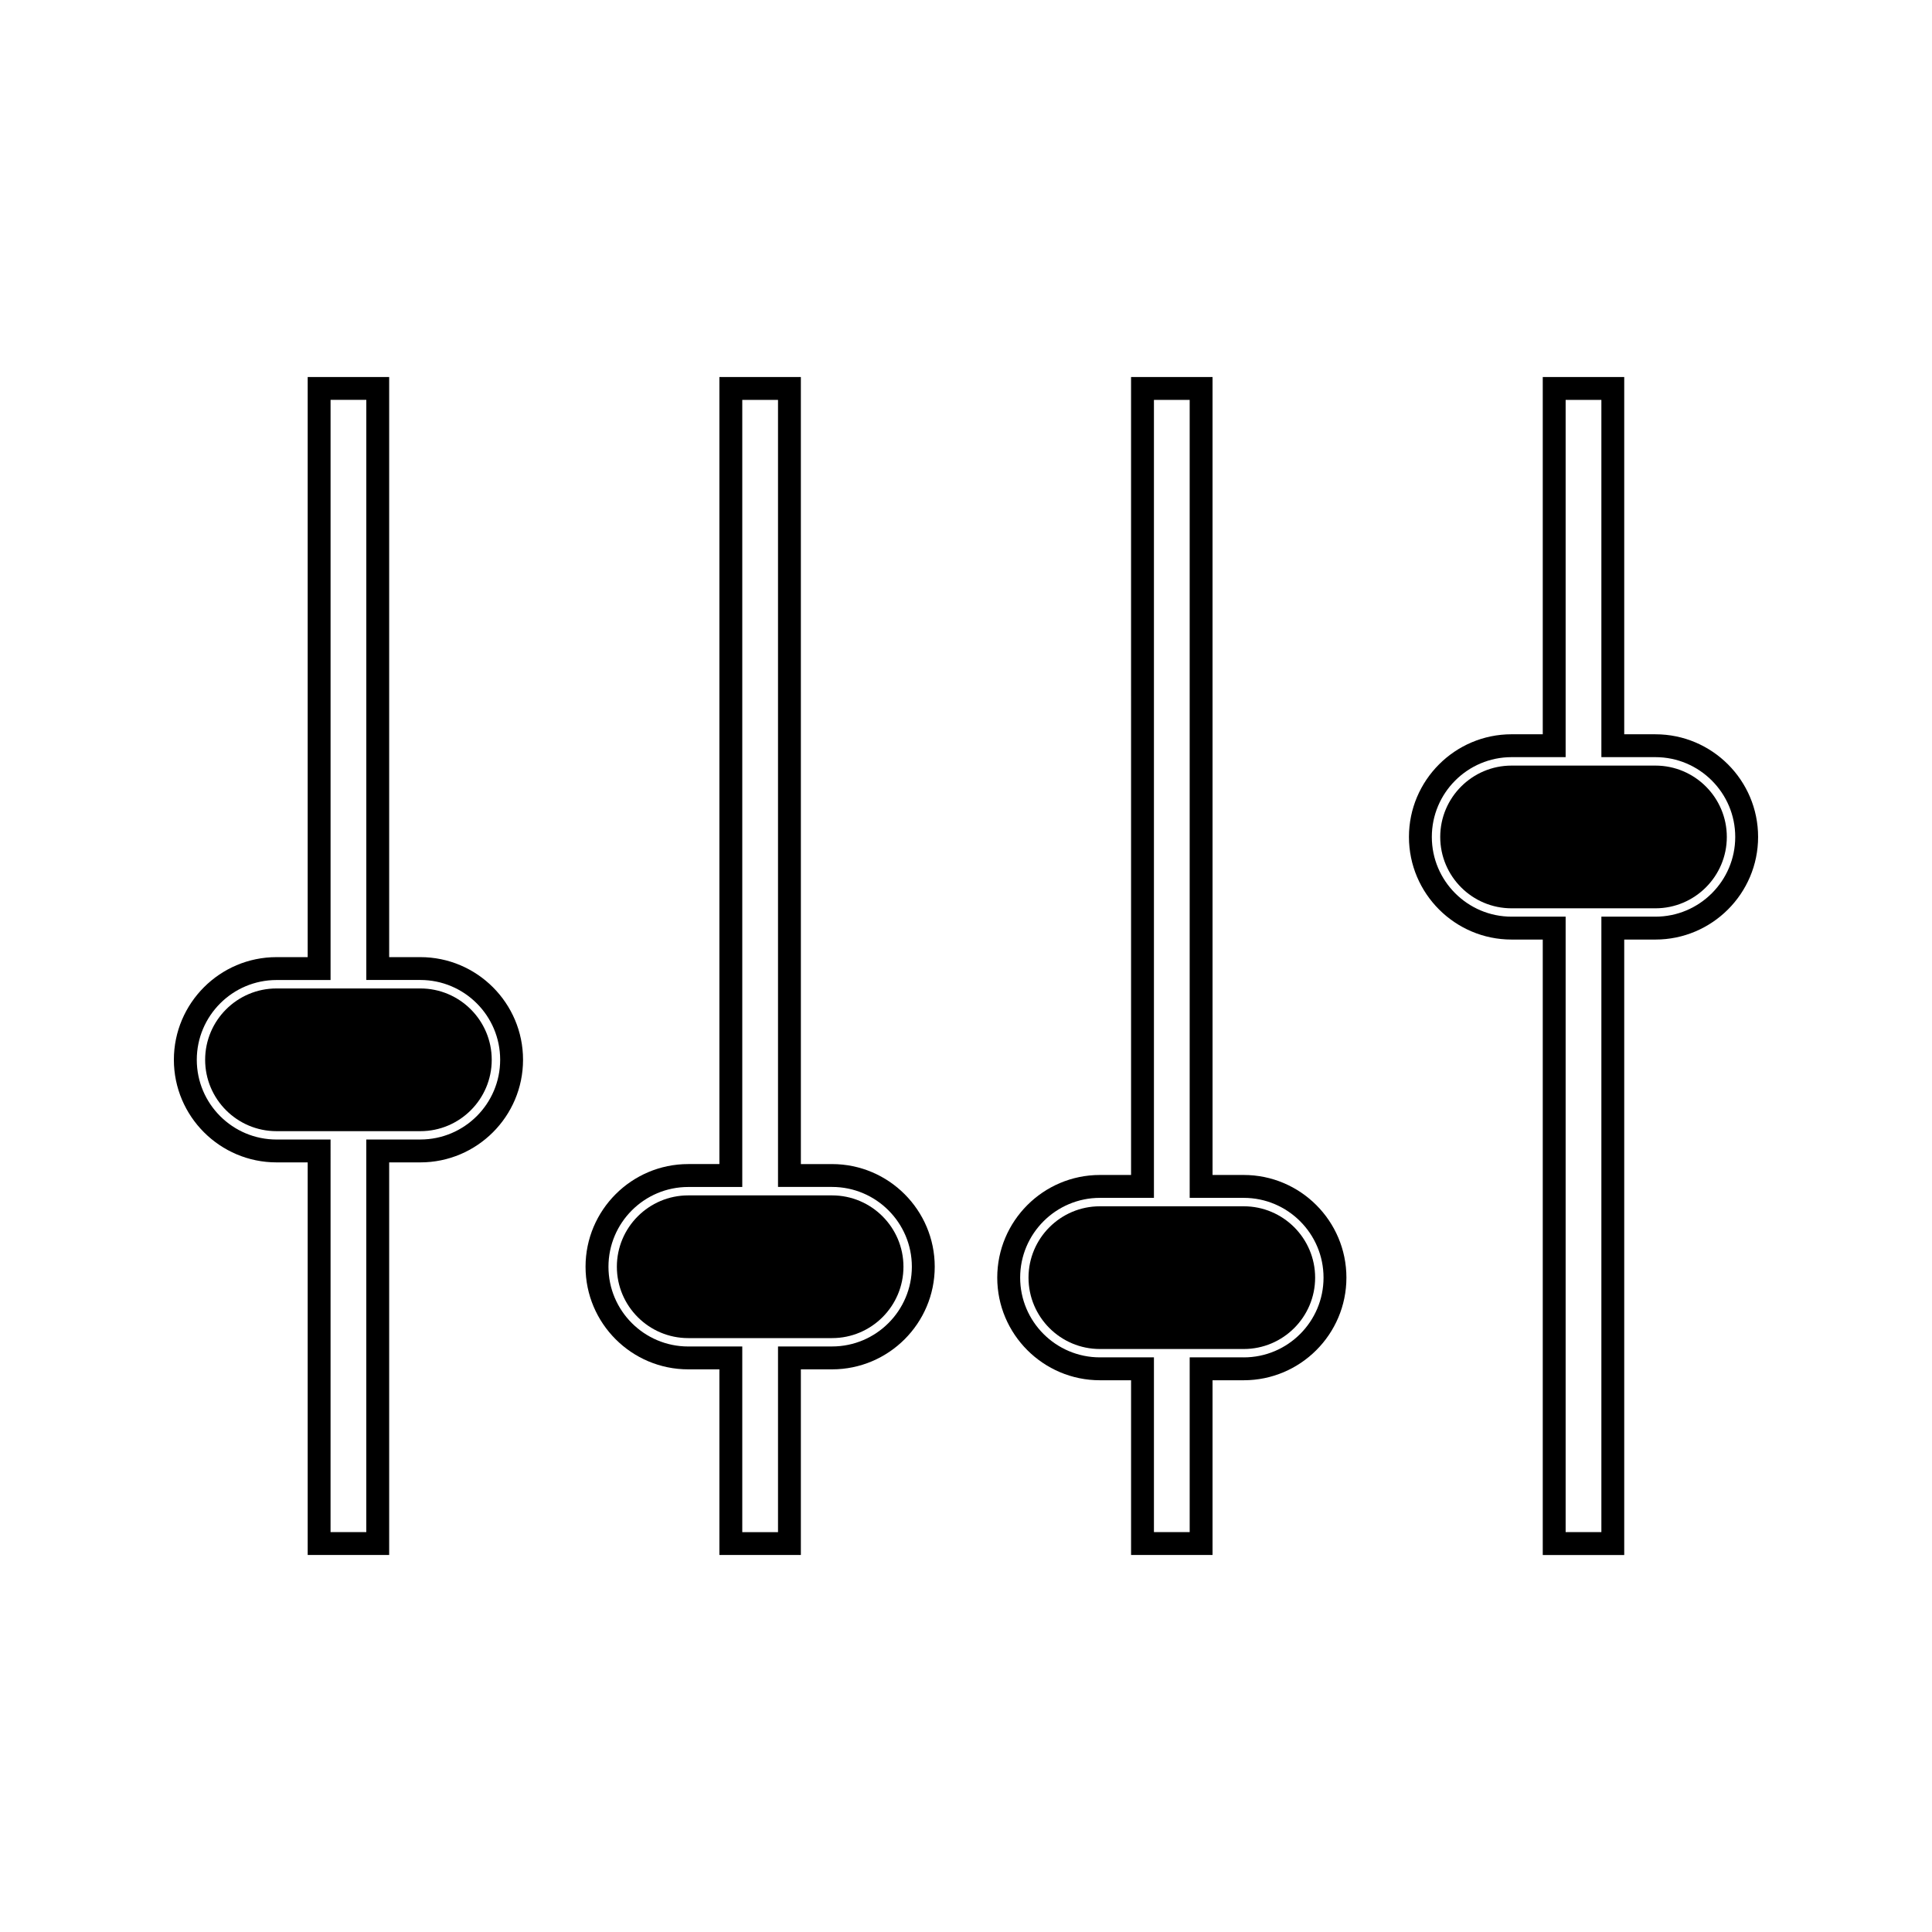
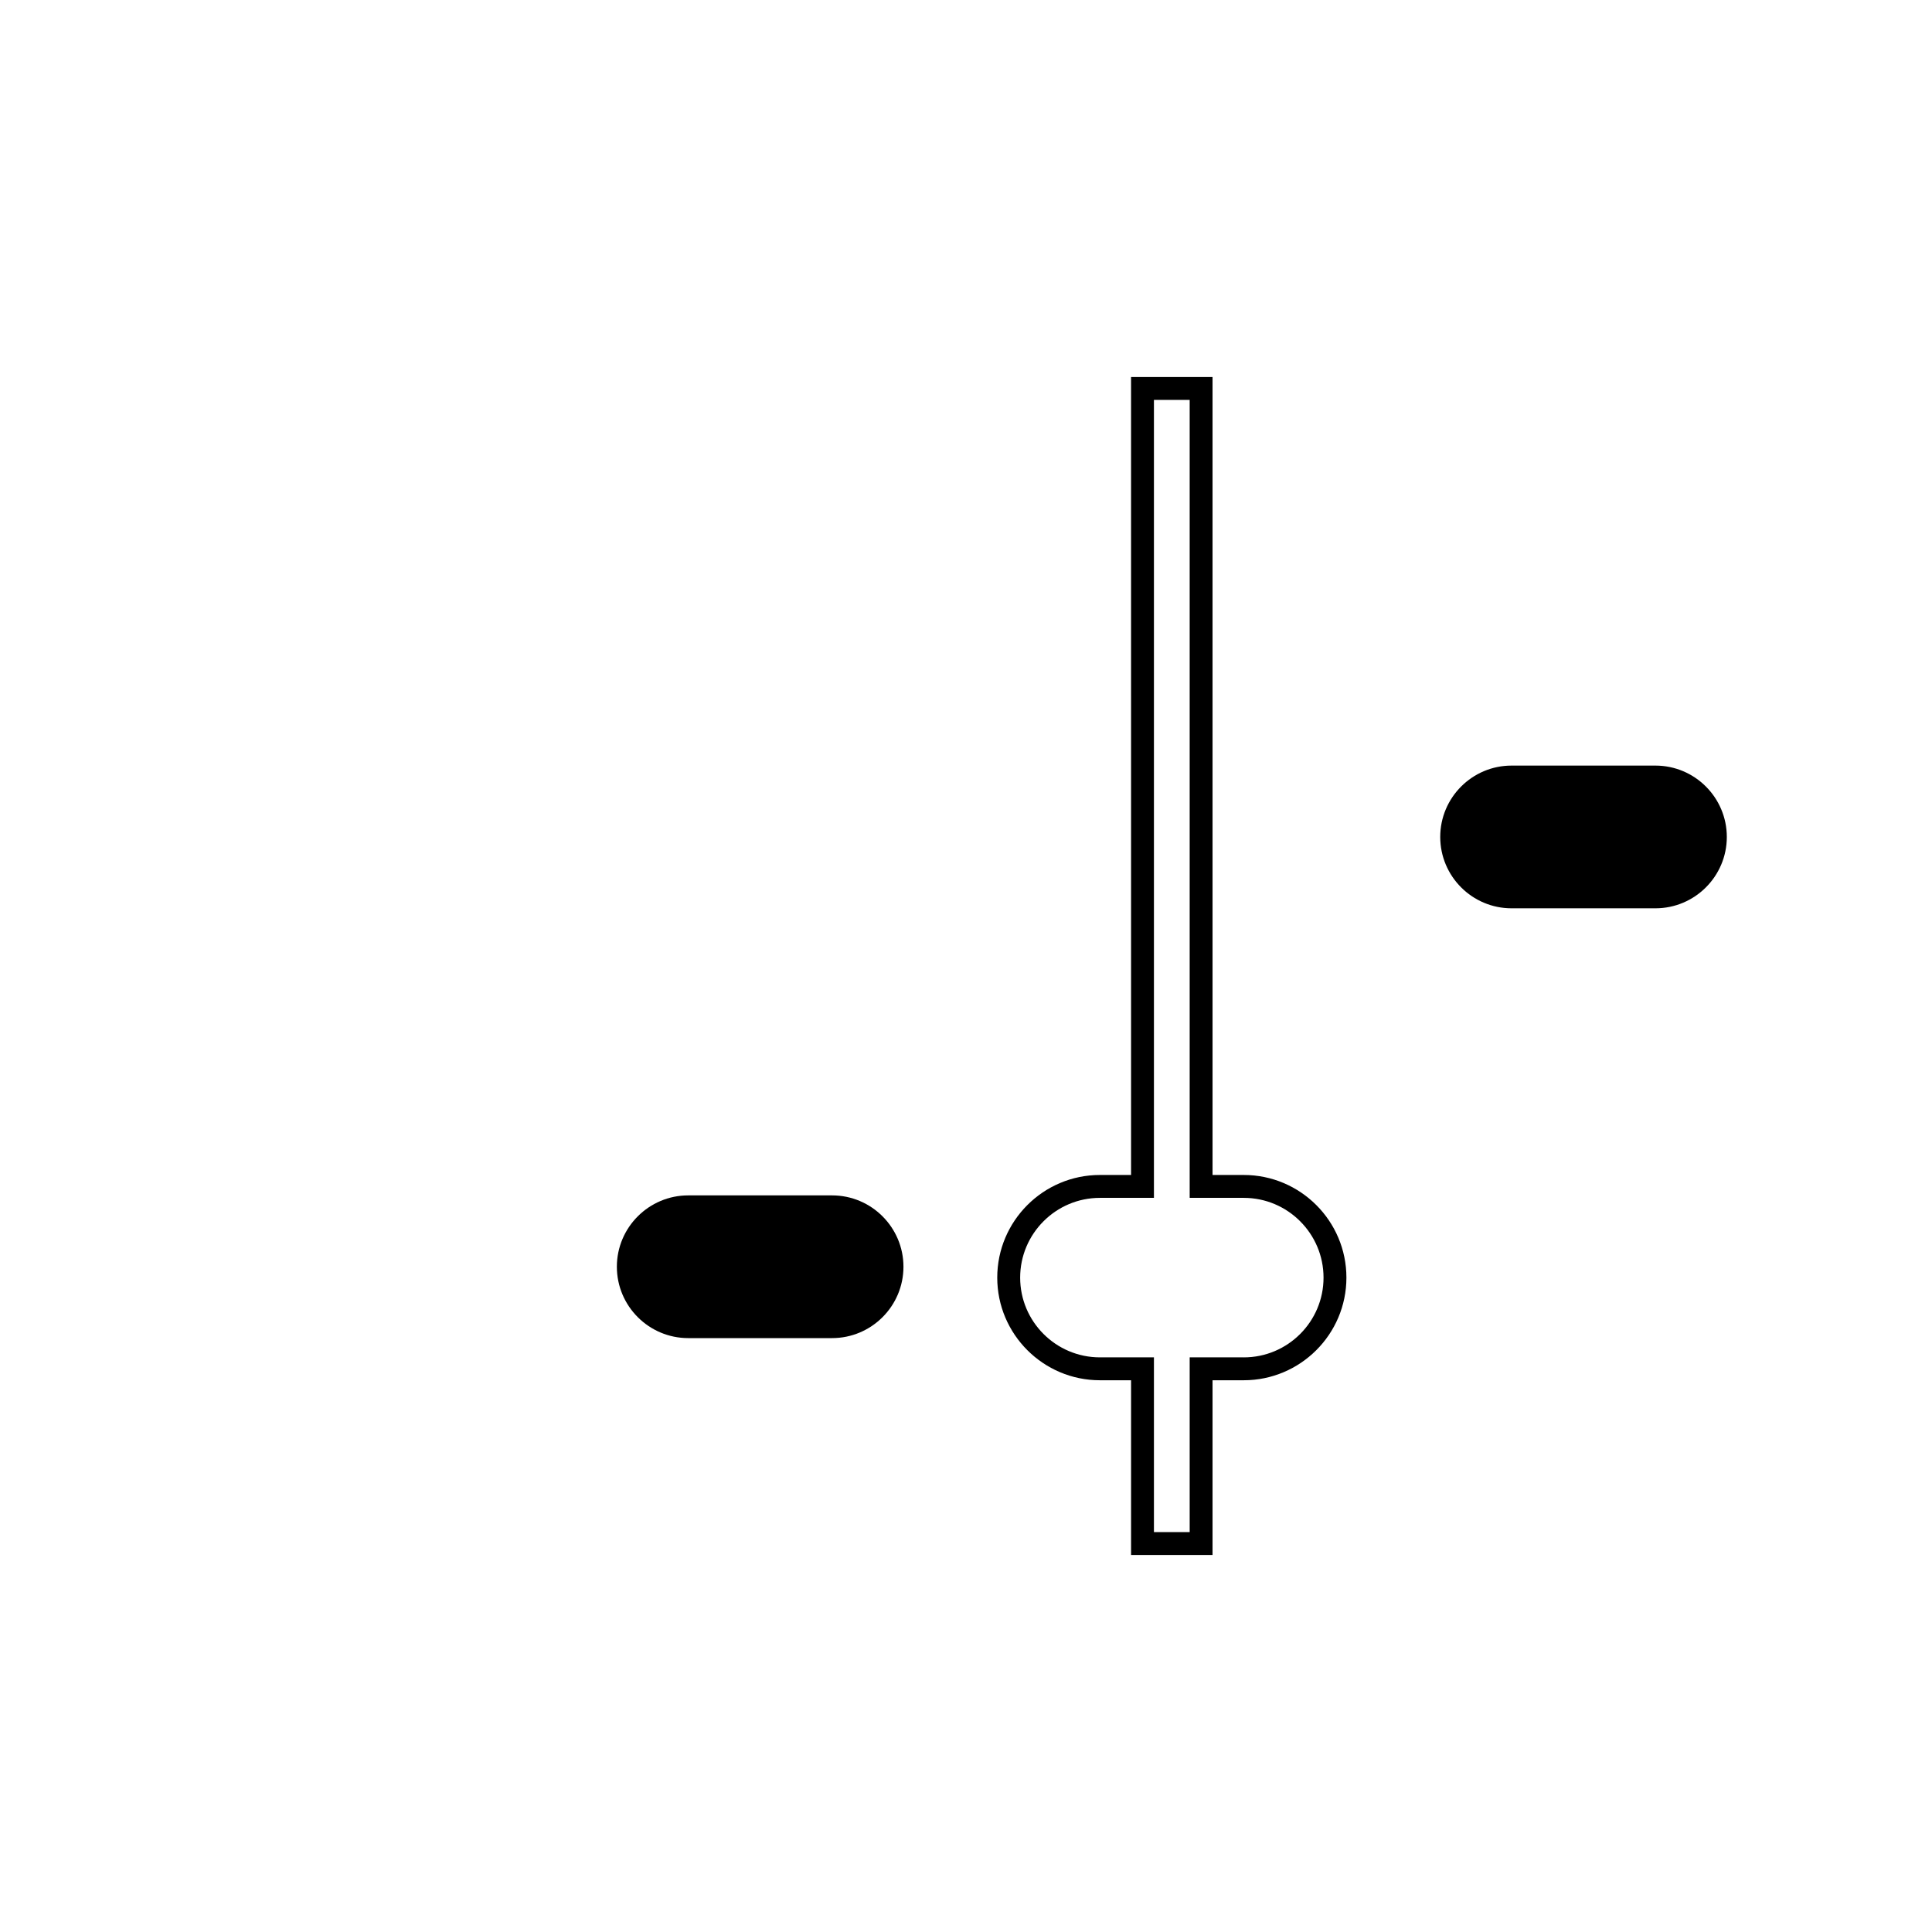
<svg xmlns="http://www.w3.org/2000/svg" fill="#000000" width="800px" height="800px" version="1.1" viewBox="144 144 512 512">
  <g>
-     <path d="m582.71 338.59h-8.273v-94.68h-21.59v94.68h-8.266c-14.992 0-27.195 12.203-27.195 27.207 0 14.988 12.195 27.195 27.195 27.195h8.266v163.1h21.59v-163.1h8.27c14.992 0 27.207-12.203 27.207-27.195 0-15-12.207-27.203-27.203-27.203zm0 48.336h-14.328v163.1h-9.473v-163.1h-14.328c-11.656 0-21.133-9.484-21.133-21.129 0-11.668 9.484-21.145 21.133-21.145h14.328v-94.676h9.473v94.676h14.328c11.656 0 21.145 9.484 21.145 21.145 0.004 11.645-9.488 21.129-21.145 21.129z" />
    <path d="m582.71 346.89h-38.133c-10.422 0-18.902 8.48-18.902 18.91s8.477 18.91 18.902 18.91h38.133c10.422 0 18.914-8.48 18.914-18.91 0-10.426-8.488-18.91-18.914-18.91z" />
    <path d="m473.61 455.38h-8.27l-0.004-211.47h-21.594l0.004 211.47h-8.266c-14.992 0-27.199 12.203-27.199 27.207 0 14.992 12.203 27.195 27.199 27.195h8.266v46.309h21.59v-46.309h8.27c14.992 0 27.207-12.195 27.207-27.195 0-15.004-12.207-27.207-27.203-27.207zm0 48.336h-14.332v46.312h-9.473v-46.312h-14.32c-11.656 0-21.133-9.477-21.133-21.129 0-11.66 9.484-21.141 21.133-21.141h14.32v-211.47h9.473v211.47h14.332c11.656 0 21.141 9.484 21.141 21.141 0.004 11.656-9.484 21.133-21.141 21.133z" />
-     <path d="m473.61 463.68h-38.133c-10.422 0-18.91 8.48-18.91 18.91 0 10.43 8.48 18.91 18.91 18.91h38.133c10.422 0 18.914-8.48 18.914-18.91 0-10.43-8.488-18.91-18.914-18.91z" />
-     <path d="m364.51 452.5h-8.27l-0.004-208.59h-21.59v208.58h-8.262c-14.992 0-27.207 12.207-27.207 27.207s12.207 27.195 27.207 27.195h8.262v49.195h21.59v-49.195h8.27c15 0 27.207-12.195 27.207-27.195 0-14.996-12.199-27.203-27.203-27.203zm0 48.332h-14.328v49.199h-9.473v-49.199h-14.32c-11.66 0-21.141-9.484-21.141-21.129 0-11.66 9.484-21.141 21.141-21.141h14.32v-208.59h9.473v208.58h14.328c11.66 0 21.141 9.484 21.141 21.141 0.004 11.648-9.48 21.133-21.141 21.133z" />
    <path d="m364.51 460.79h-38.125c-10.422 0-18.91 8.484-18.91 18.91 0 10.422 8.48 18.91 18.91 18.91h38.125c10.43 0 18.914-8.48 18.914-18.91 0-10.426-8.484-18.91-18.914-18.91z" />
-     <path d="m255.4 397.65h-8.266v-153.74h-21.594v153.74h-8.262c-14.992 0-27.199 12.203-27.199 27.199 0 14.992 12.207 27.195 27.199 27.195h8.262v104.04h21.594v-104.04h8.266c15 0 27.211-12.195 27.211-27.195 0-14.996-12.207-27.199-27.211-27.199zm0 48.336h-14.328v104.04h-9.473l0.004-104.04h-14.32c-11.656 0-21.133-9.477-21.133-21.129 0-11.66 9.484-21.141 21.133-21.141h14.32v-153.75h9.473v153.74h14.328c11.668 0 21.145 9.484 21.145 21.141 0.004 11.652-9.48 21.133-21.148 21.133z" />
-     <path d="m255.4 405.95h-38.125c-10.422 0-18.91 8.48-18.91 18.91s8.48 18.91 18.91 18.91h38.125c10.43 0 18.914-8.48 18.914-18.91s-8.48-18.91-18.914-18.91z" />
  </g>
</svg>